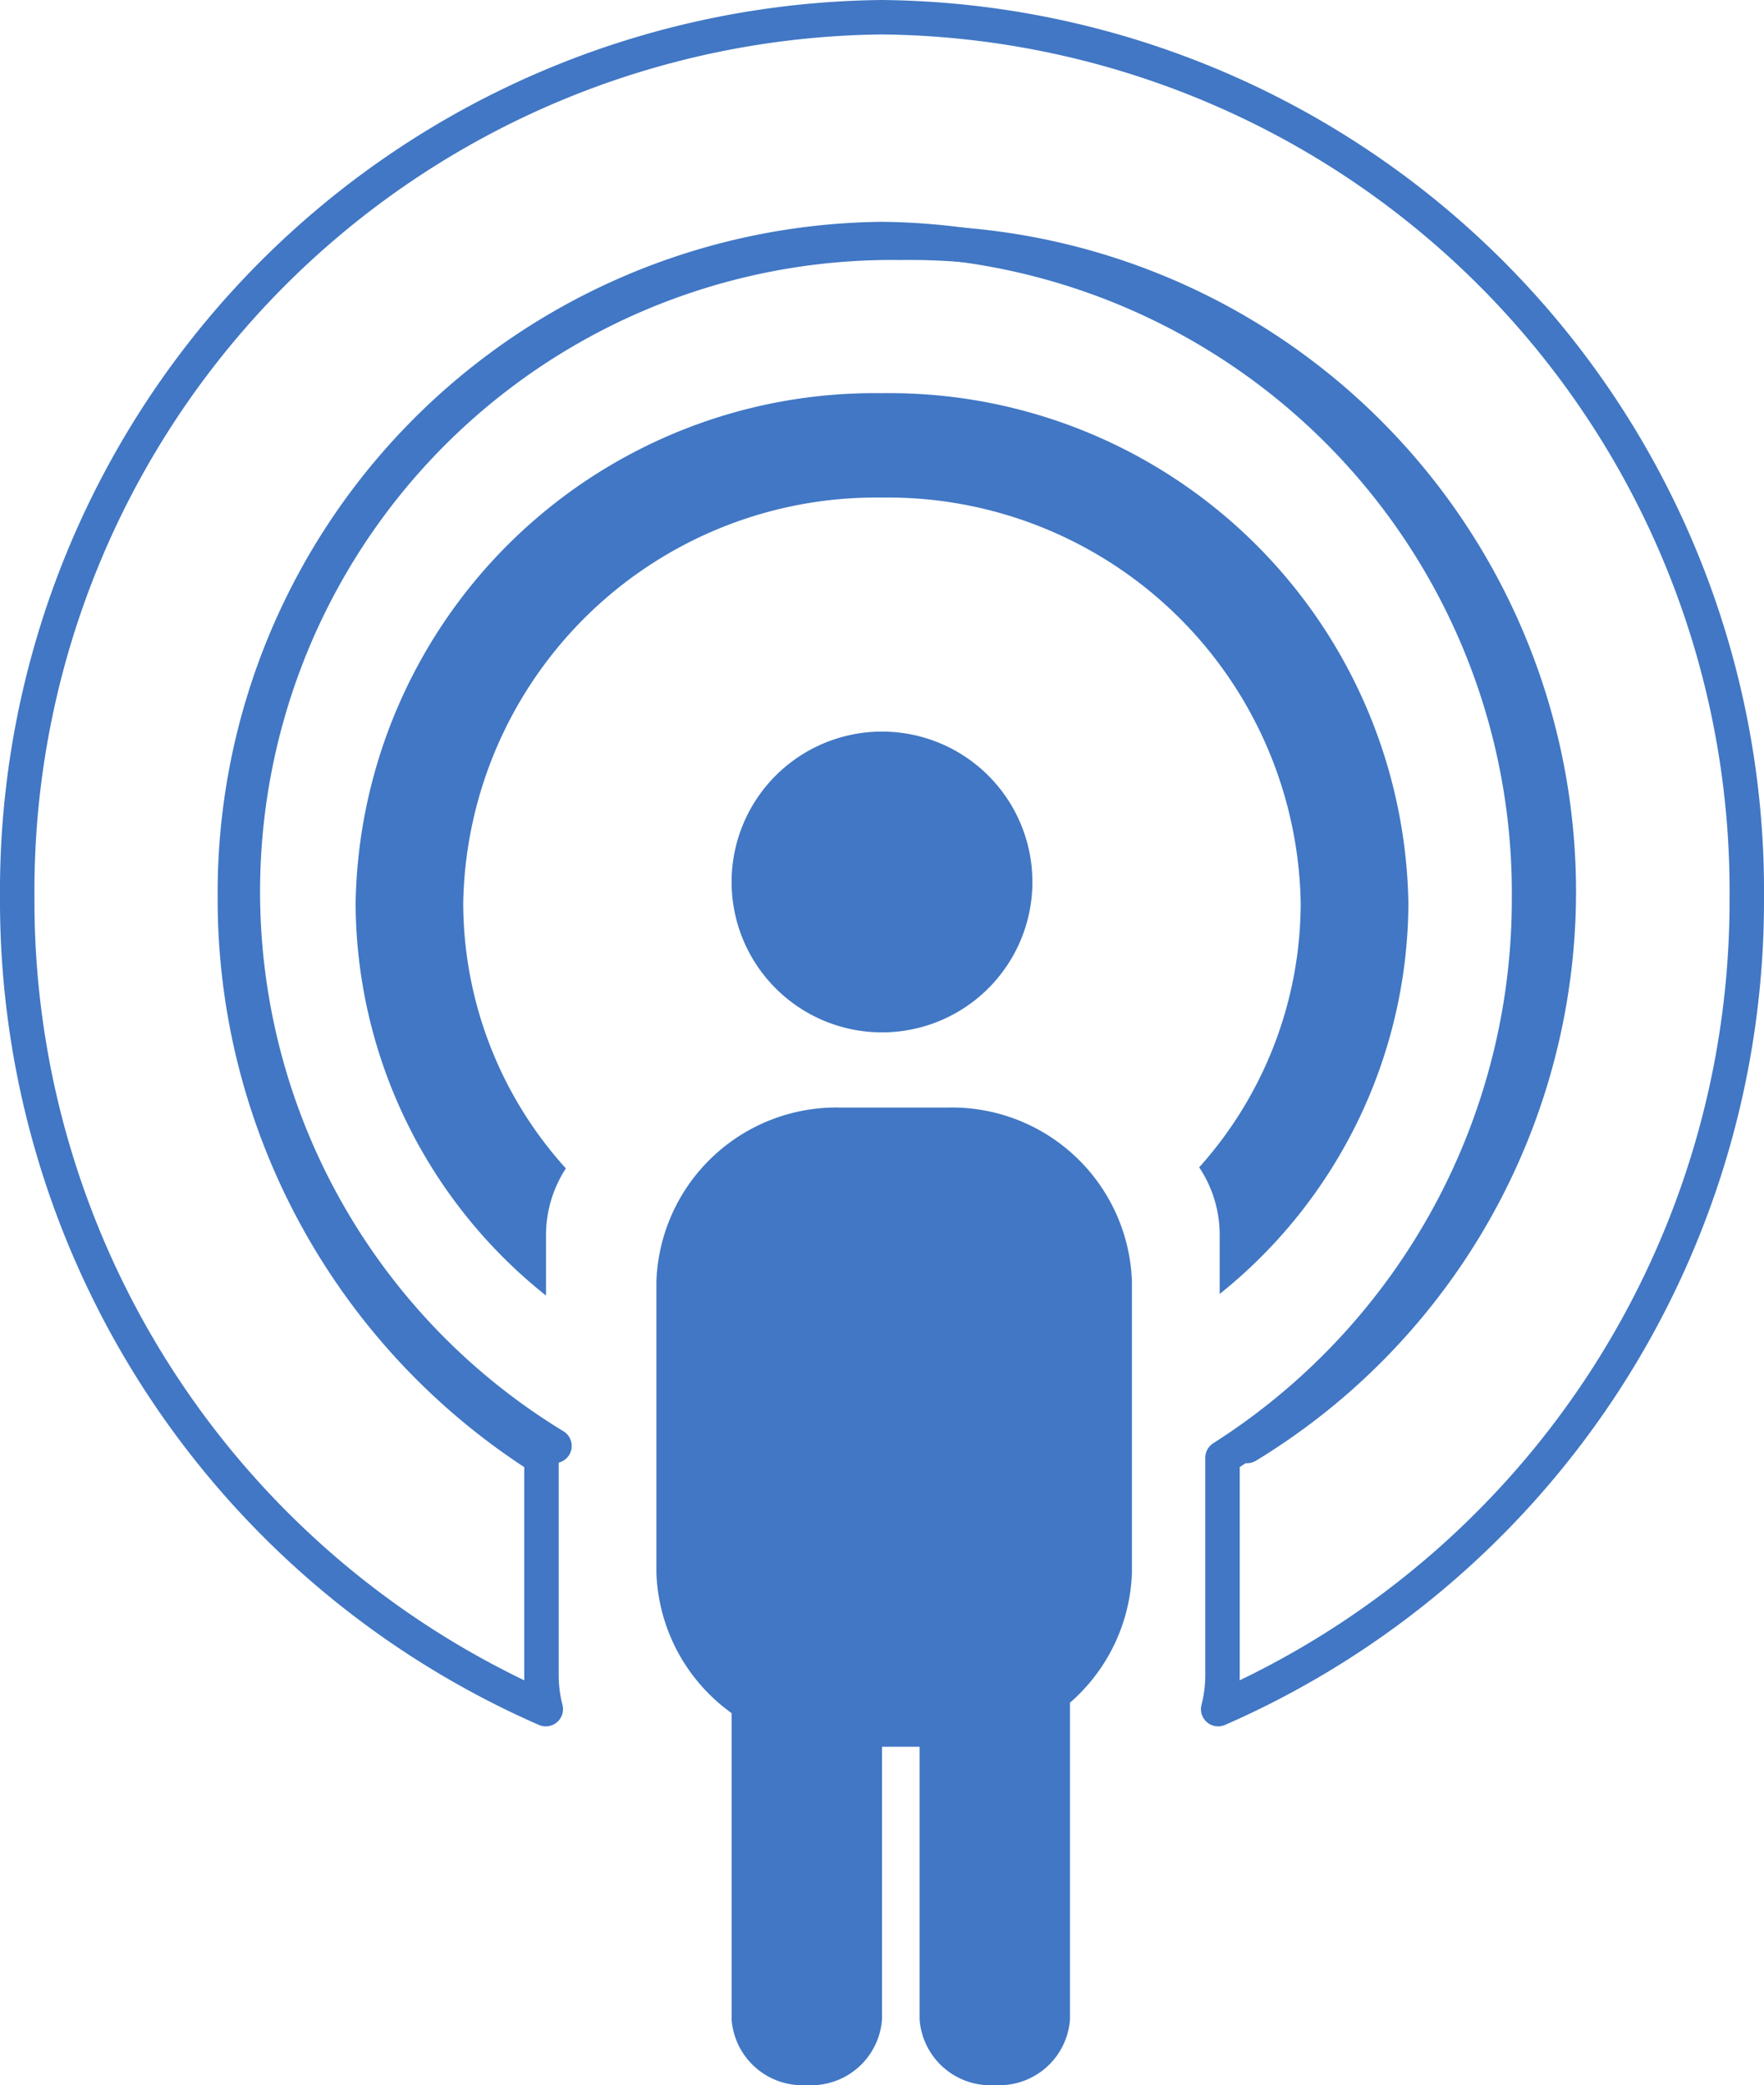
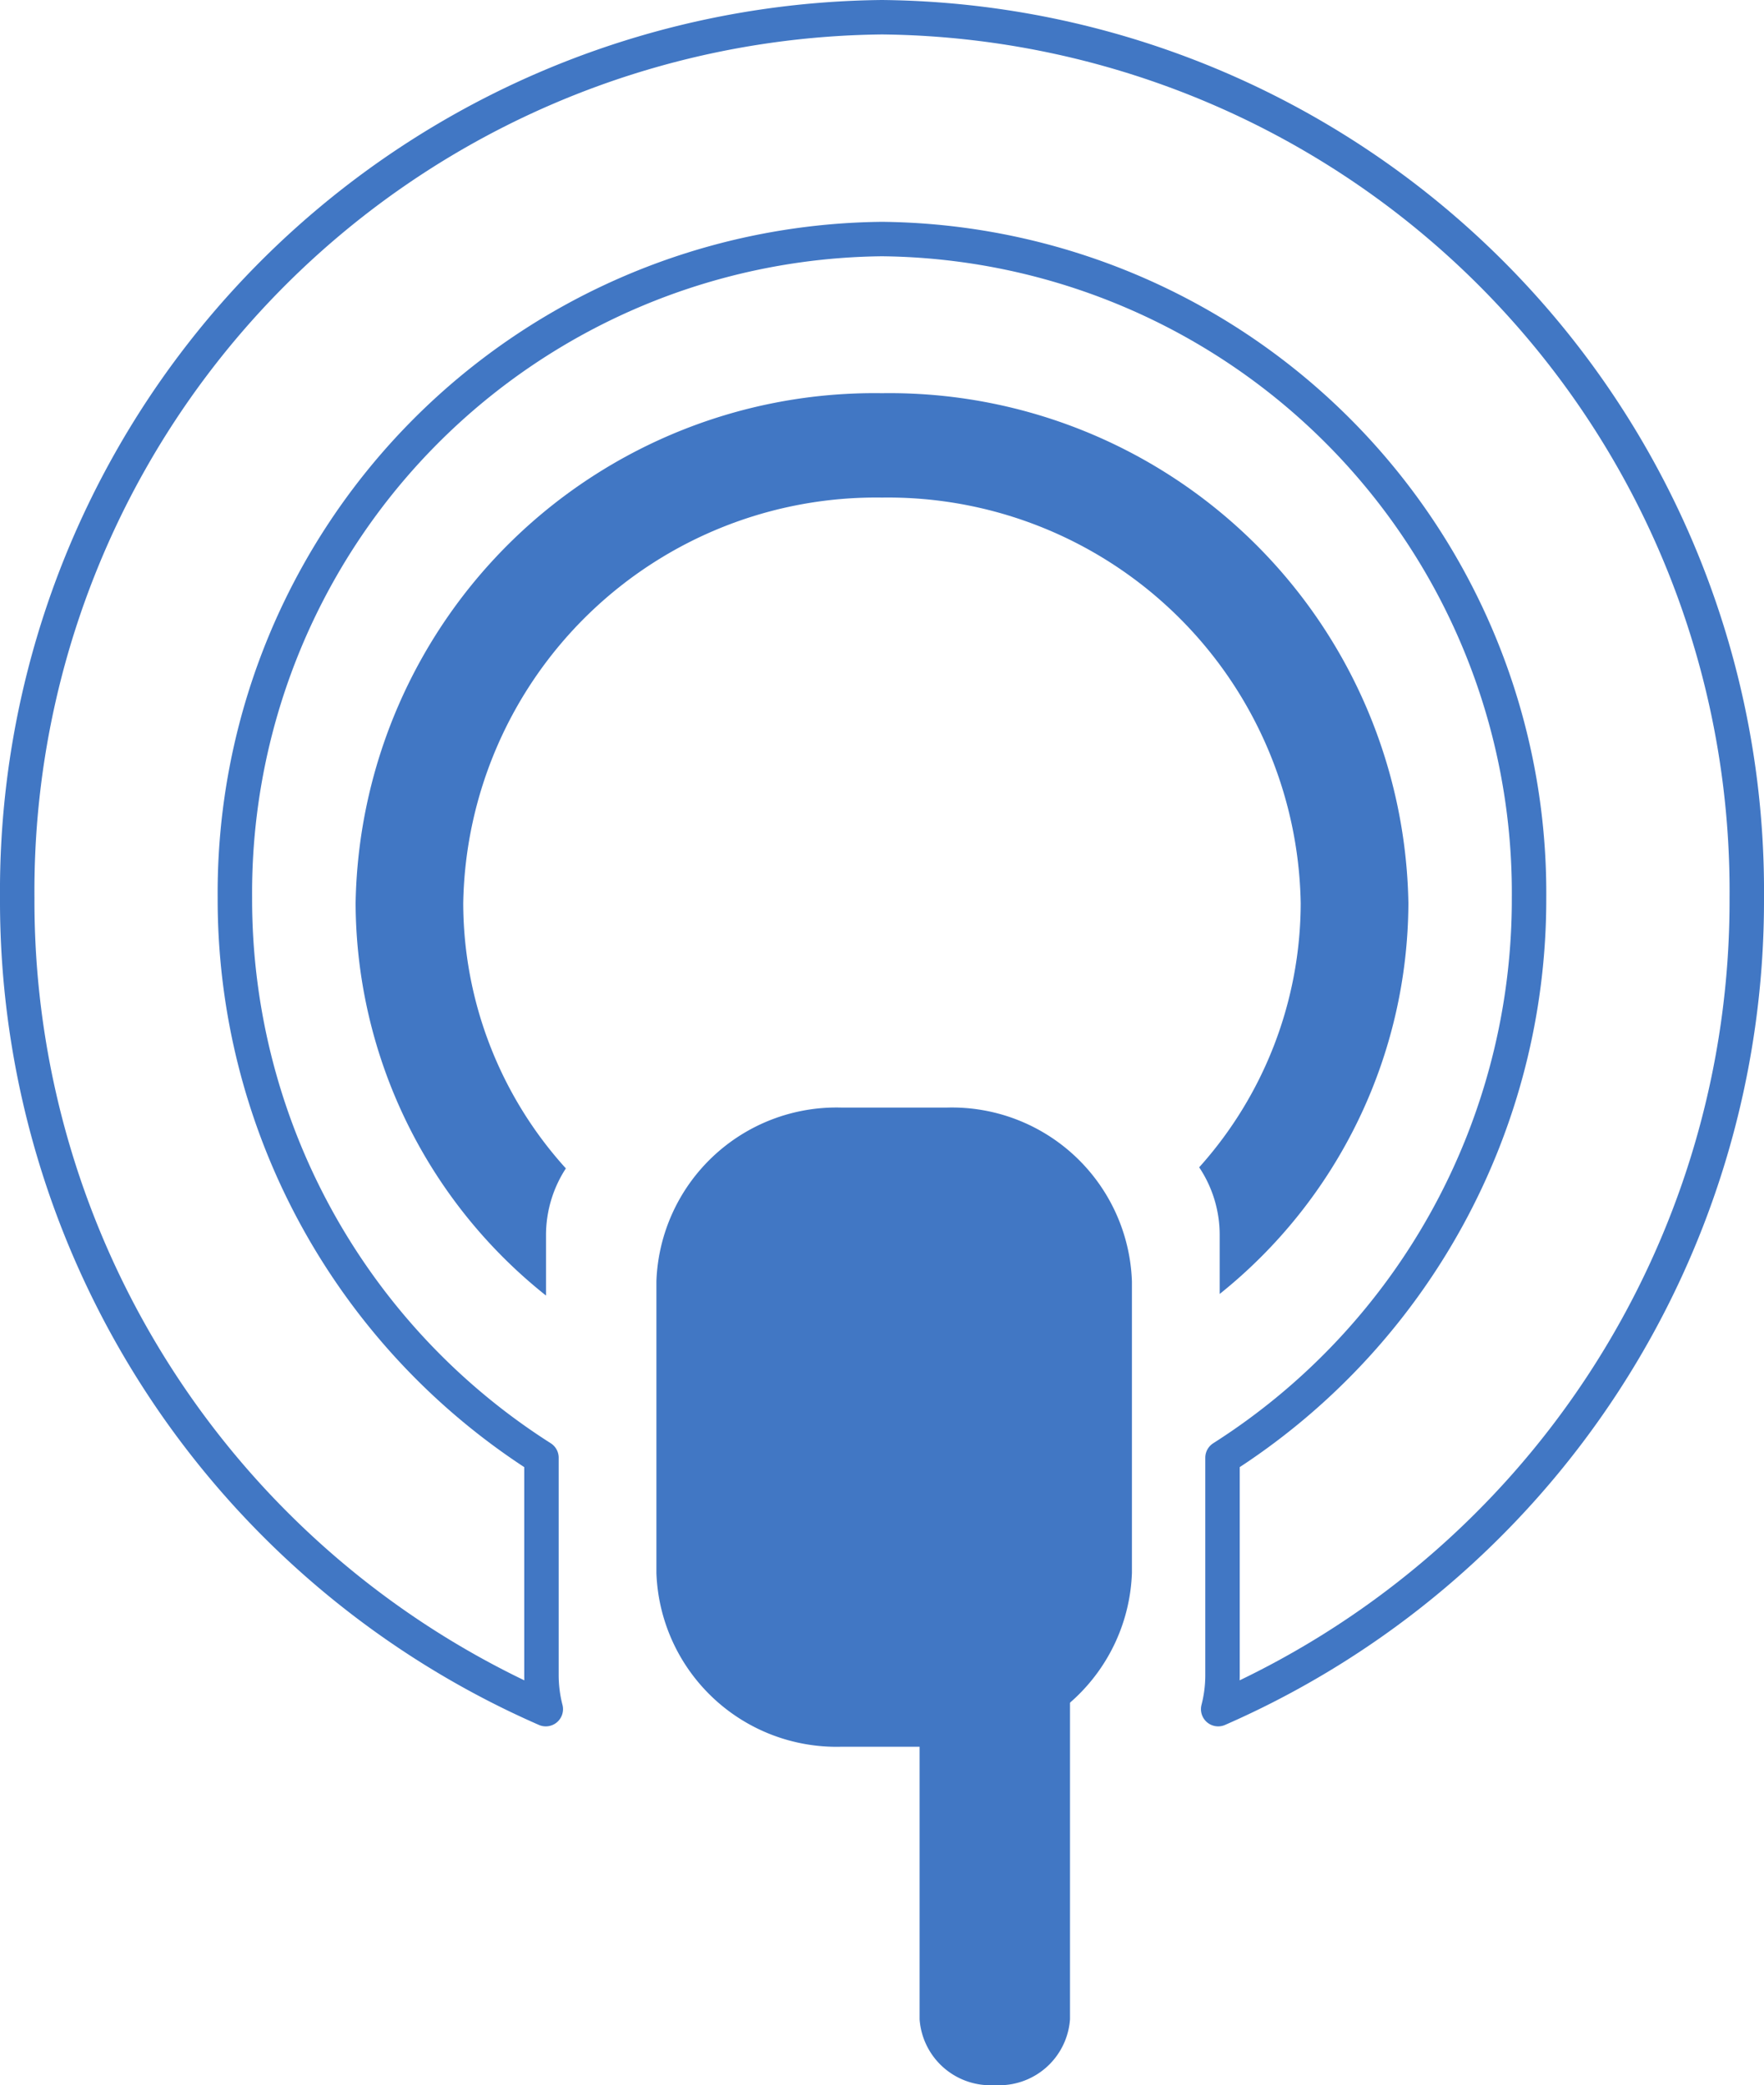
<svg xmlns="http://www.w3.org/2000/svg" width="46.916" height="55.458" viewBox="0 0 46.916 55.458">
  <g id="icon-chemoradition" transform="translate(0.458 0.458)">
    <g id="Page_1" data-name="Page 1">
-       <path id="Fill_1" data-name="Fill 1" d="M8,4A4,4,0,1,1,4,0,4,4,0,0,1,8,4" transform="translate(19 19)" fill="#4177c4" />
      <path id="Fill_3" data-name="Fill 3" d="M4.918,17A4.793,4.793,0,0,1,0,12.378V4.622A4.792,4.792,0,0,1,4.918,0H7.729a4.791,4.791,0,0,1,4.918,4.622v7.756A4.792,4.792,0,0,1,7.729,17Z" transform="translate(17 29)" fill="#4177c4" />
      <path id="Fill_5" data-name="Fill 5" d="M2,14H2a1.889,1.889,0,0,1-2-1.749V1.75A1.889,1.889,0,0,1,2,0,1.888,1.888,0,0,1,4,1.75v10.5A1.888,1.888,0,0,1,2,14" transform="translate(24 41)" fill="#4177c4" />
-       <path id="Fill_7" data-name="Fill 7" d="M2,14H2a1.889,1.889,0,0,1-2-1.749V1.75A1.889,1.889,0,0,1,2,0,1.888,1.888,0,0,1,4,1.75v10.5A1.888,1.888,0,0,1,2,14" transform="translate(19 41)" fill="#4177c4" />
-       <path id="Stroke_9" data-name="Stroke 9" d="M26.71,32A17.257,17.257,0,0,0,17.5,0,17.258,17.258,0,0,0,8.289,32" transform="translate(6 6)" fill="none" stroke="#4177c4" stroke-linecap="round" stroke-linejoin="round" stroke-width="0.916" />
      <path id="Stroke_11" data-name="Stroke 11" d="M46,23.421A23.238,23.238,0,0,0,23,0,23.24,23.24,0,0,0,0,23.421,23.466,23.466,0,0,0,14.058,45a3.651,3.651,0,0,1-.115-.892V38.314A17.6,17.6,0,0,1,5.789,23.421,17.39,17.39,0,0,1,23,5.9,17.39,17.39,0,0,1,40.209,23.421a17.6,17.6,0,0,1-8.153,14.893v5.794a3.589,3.589,0,0,1-.115.892A23.466,23.466,0,0,0,46,23.421Z" fill="none" stroke="#4177c4" stroke-linecap="round" stroke-linejoin="round" stroke-width="0.916" />
      <path id="Fill_13" data-name="Fill 13" d="M28,13.565A13.8,13.8,0,0,0,14,0,13.8,13.8,0,0,0,0,13.565,13.391,13.391,0,0,0,5.064,24V22.383a3.25,3.25,0,0,1,.528-1.765,10.538,10.538,0,0,1-2.73-7.053A10.981,10.981,0,0,1,14,2.776a10.979,10.979,0,0,1,11.136,10.79,10.545,10.545,0,0,1-2.7,7.023,3.237,3.237,0,0,1,.545,1.795v1.574A13.373,13.373,0,0,0,28,13.565" transform="translate(9 10)" fill="#4177c4" />
    </g>
  </g>
</svg>